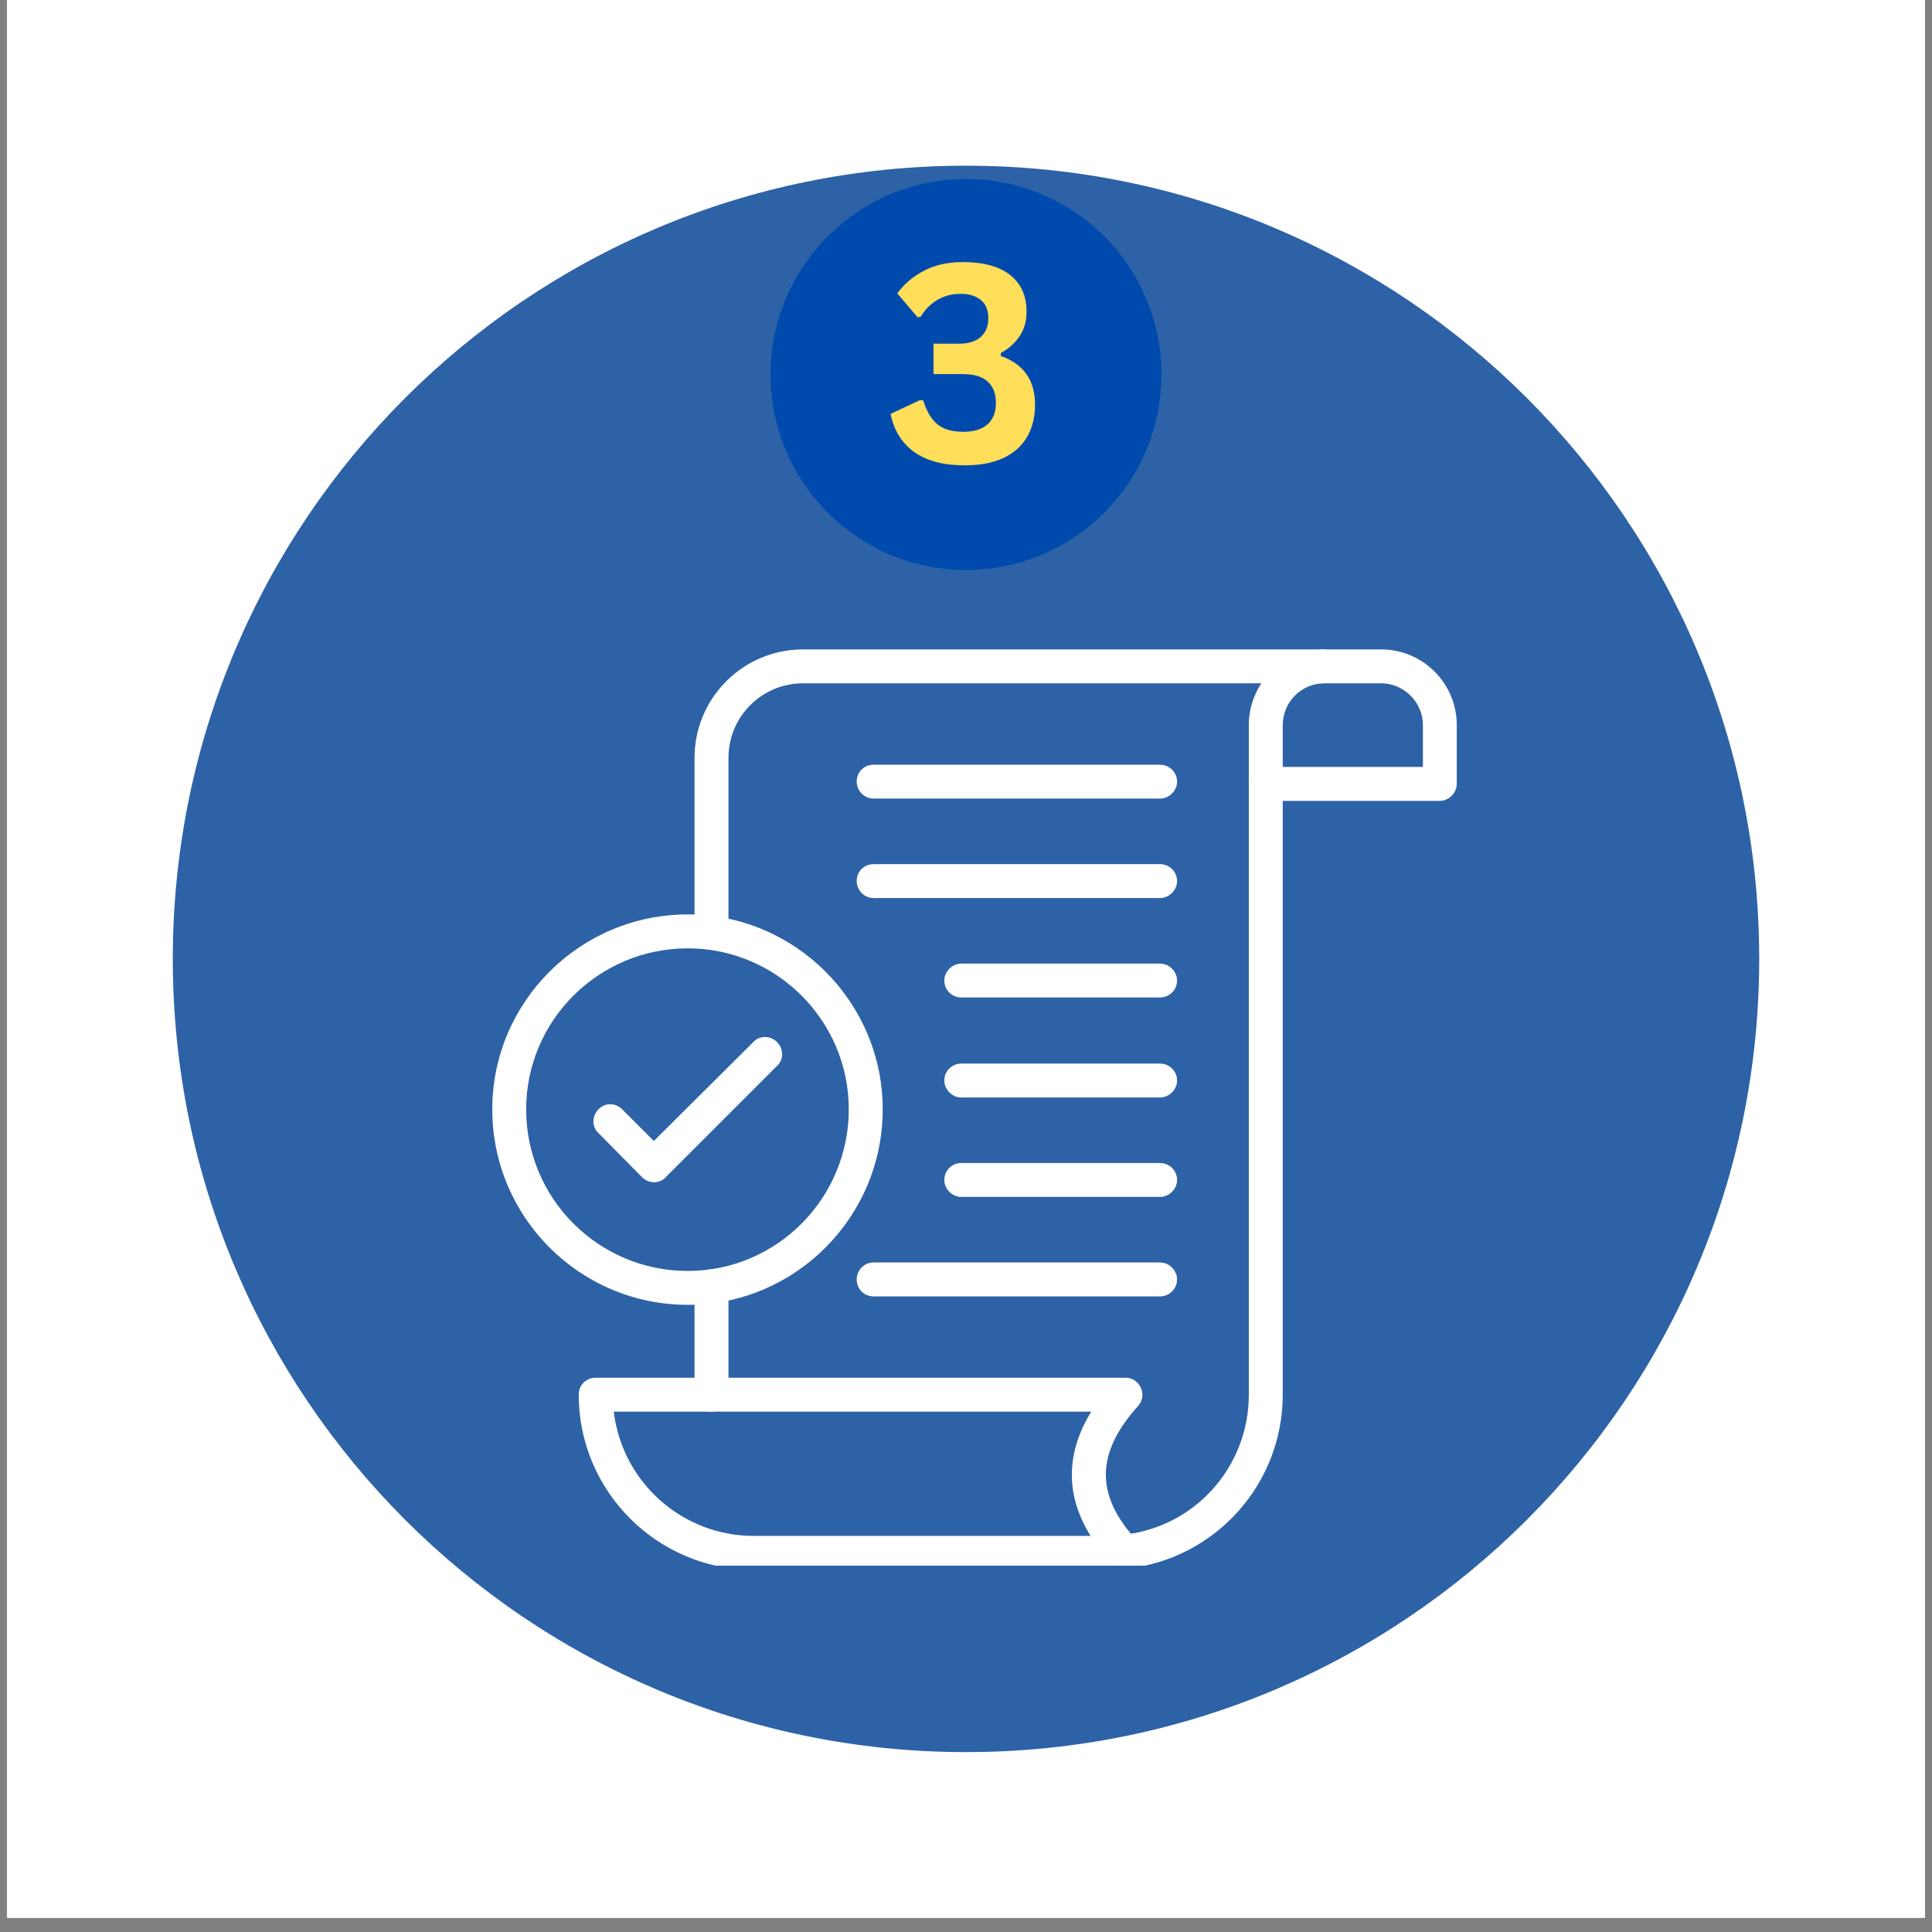
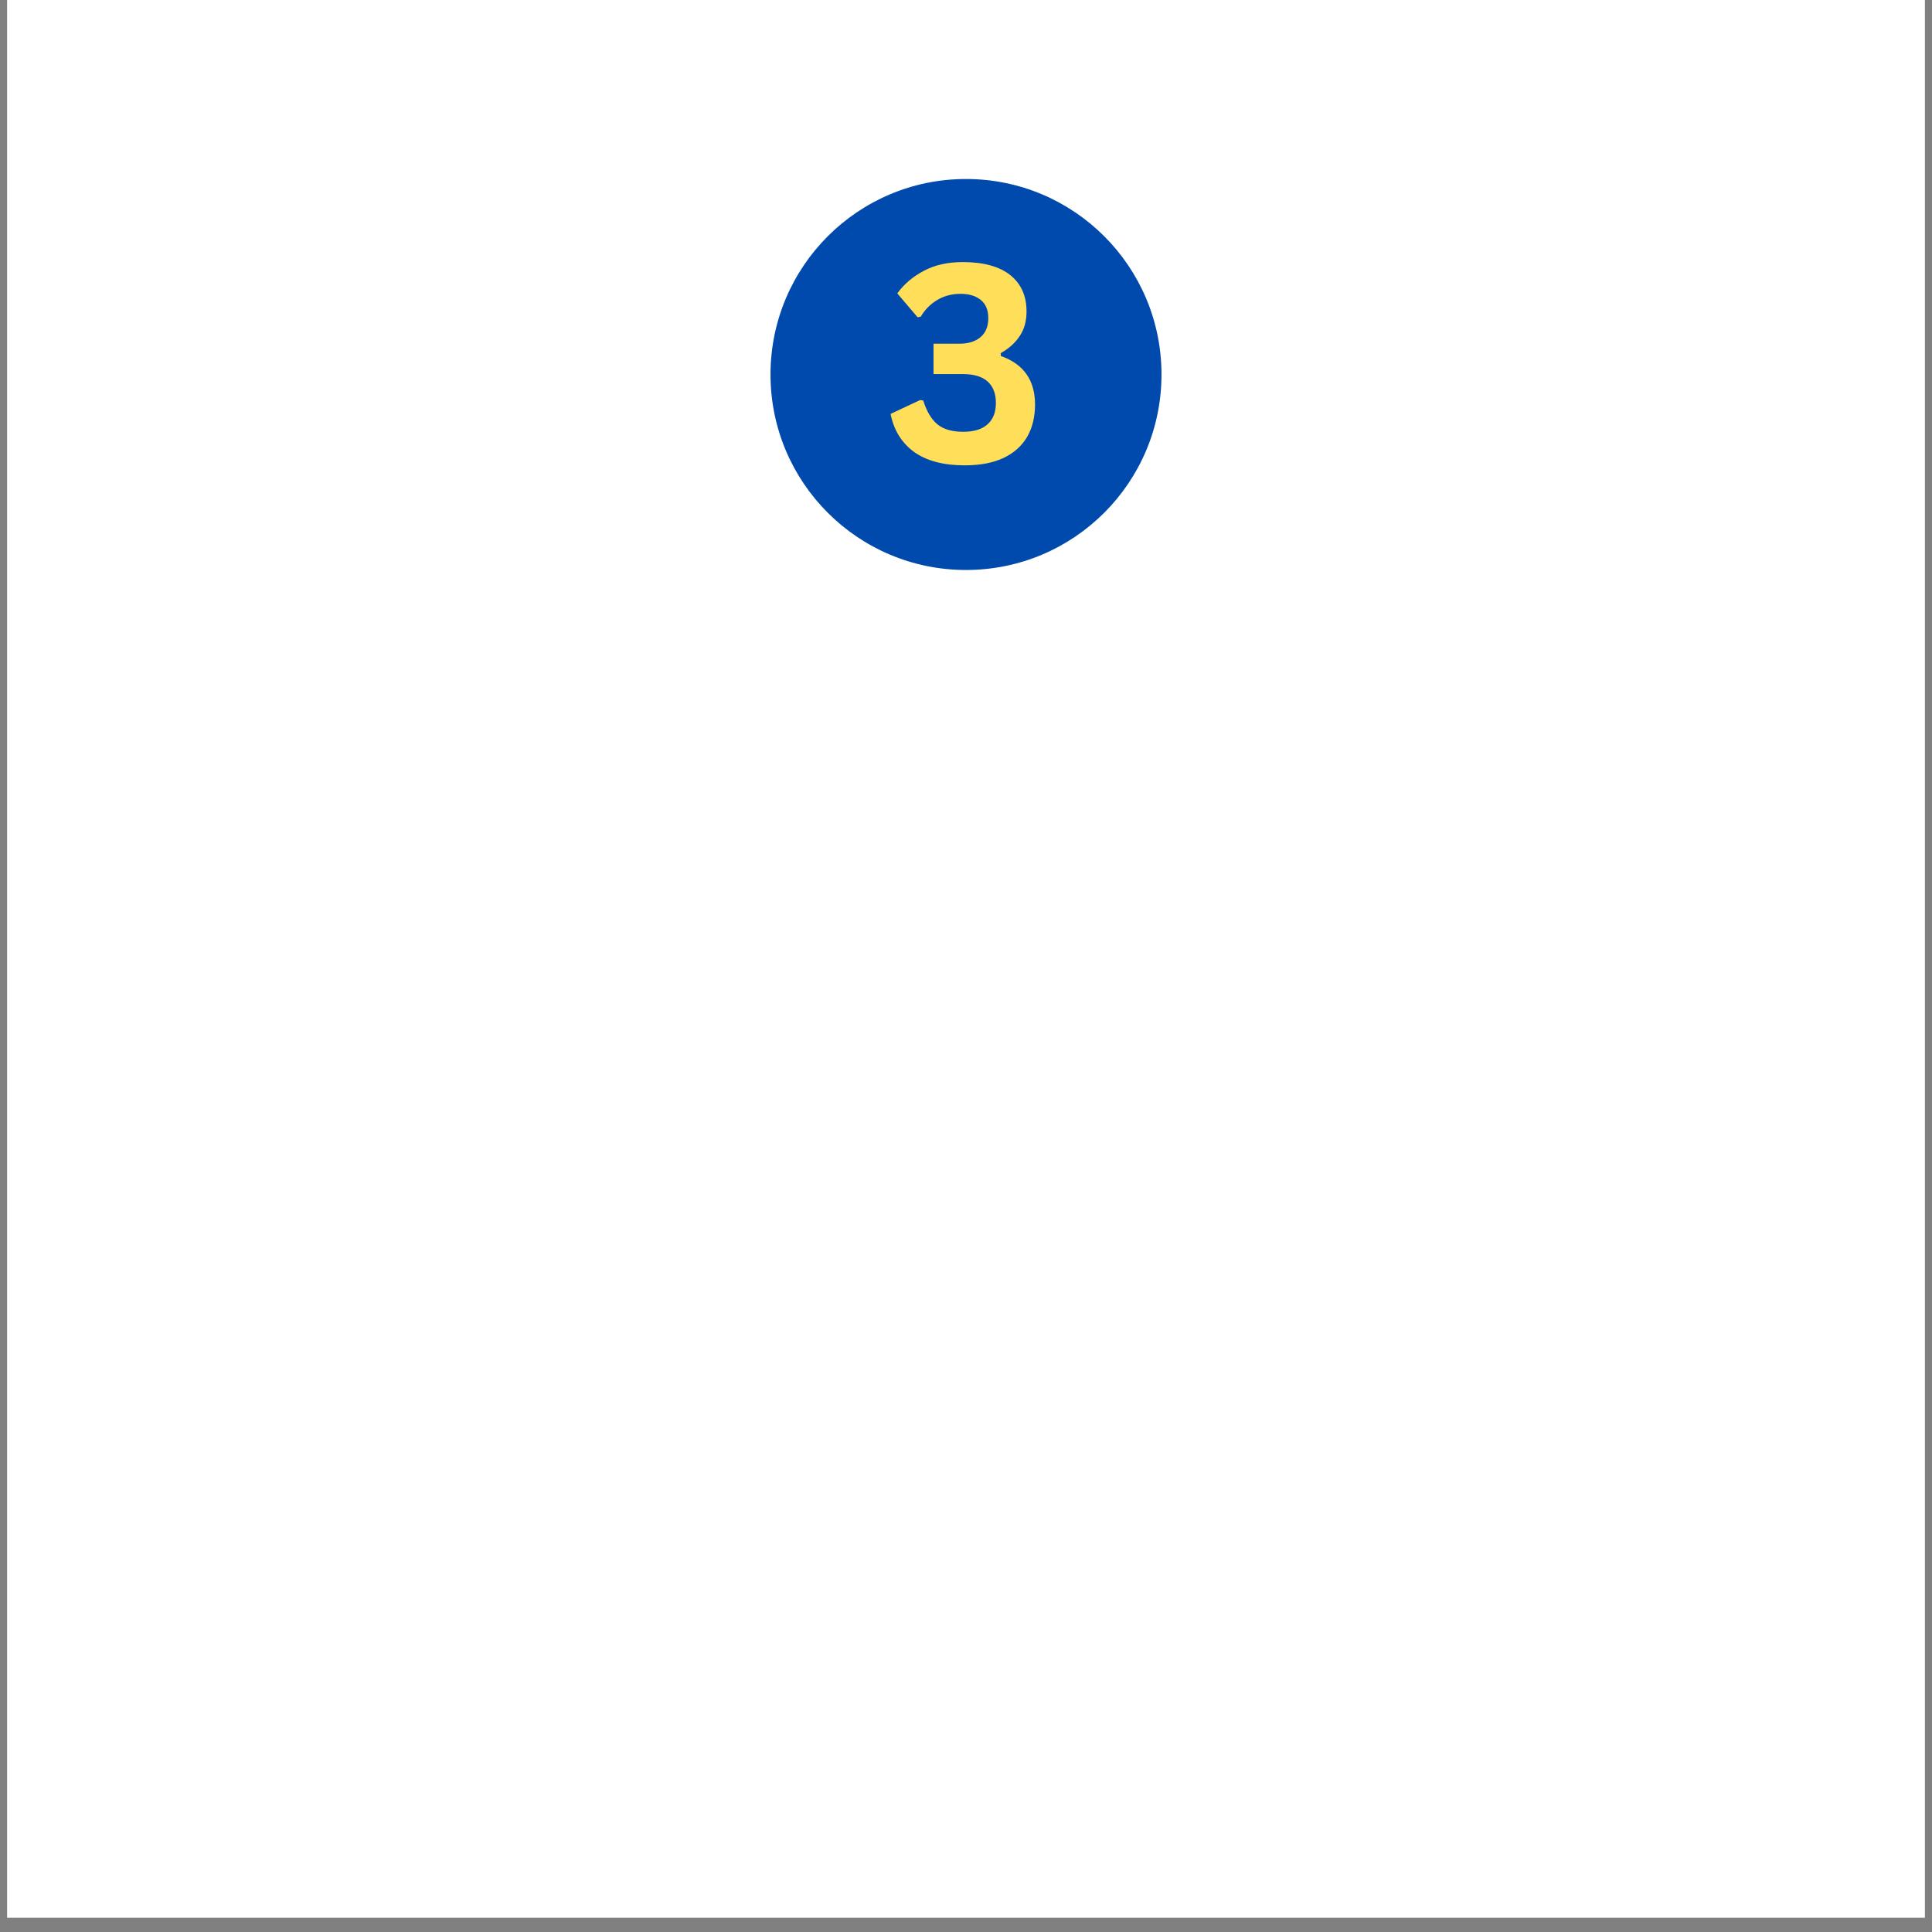
<svg xmlns="http://www.w3.org/2000/svg" width="180" zoomAndPan="magnify" viewBox="0 0 135 135" height="180" preserveAspectRatio="xMidYMid meet" version="1.0">
  <rect x="0" y="0" width="135" height="135" fill="#808080" stroke="none" />
  <defs>
    <g />
    <clipPath id="cbeb471b66">
      <path d="M 0.496 0 L 134.504 0 L 134.504 134.008 L 0.496 134.008 Z M 0.496 0 " clip-rule="nonzero" />
    </clipPath>
    <clipPath id="60268adcfd">
      <path d="M 12.074 11.578 L 122.926 11.578 L 122.926 122.43 L 12.074 122.43 Z M 12.074 11.578 " clip-rule="nonzero" />
    </clipPath>
    <clipPath id="9dba364043">
      <path d="M 67.5 11.578 C 36.887 11.578 12.074 36.391 12.074 67.004 C 12.074 97.613 36.887 122.43 67.5 122.43 C 98.113 122.43 122.926 97.613 122.926 67.004 C 122.926 36.391 98.113 11.578 67.5 11.578 Z M 67.5 11.578 " clip-rule="nonzero" />
    </clipPath>
    <clipPath id="296ed3d85f">
      <path d="M 53.84 12.508 L 81.16 12.508 L 81.16 39.828 L 53.84 39.828 Z M 53.84 12.508 " clip-rule="nonzero" />
    </clipPath>
    <clipPath id="1c901351ed">
      <path d="M 67.5 12.508 C 59.953 12.508 53.84 18.625 53.84 26.168 C 53.84 33.715 59.953 39.828 67.5 39.828 C 75.047 39.828 81.16 33.715 81.16 26.168 C 81.16 18.625 75.047 12.508 67.5 12.508 Z M 67.5 12.508 " clip-rule="nonzero" />
    </clipPath>
    <clipPath id="78894fb5fa">
      <path d="M 48 45.379 L 94 45.379 L 94 109.402 L 48 109.402 Z M 48 45.379 " clip-rule="nonzero" />
    </clipPath>
    <clipPath id="a5462f200d">
-       <path d="M 87 45.379 L 102 45.379 L 102 56 L 87 56 Z M 87 45.379 " clip-rule="nonzero" />
+       <path d="M 87 45.379 L 102 45.379 L 102 56 L 87 56 Z " clip-rule="nonzero" />
    </clipPath>
    <clipPath id="f6f5c03d18">
-       <path d="M 40 96 L 80 96 L 80 109.402 L 40 109.402 Z M 40 96 " clip-rule="nonzero" />
-     </clipPath>
+       </clipPath>
    <clipPath id="f6c3b4530b">
      <path d="M 34.379 63 L 62 63 L 62 92 L 34.379 92 Z M 34.379 63 " clip-rule="nonzero" />
    </clipPath>
  </defs>
  <g clip-path="url(#cbeb471b66)">
    <path fill="#ffffff" d="M 0.496 0 L 134.504 0 L 134.504 134.008 L 0.496 134.008 Z M 0.496 0 " fill-opacity="1" fill-rule="nonzero" />
-     <path fill="#ffffff" d="M 0.496 0 L 134.504 0 L 134.504 134.008 L 0.496 134.008 Z M 0.496 0 " fill-opacity="1" fill-rule="nonzero" />
  </g>
  <g clip-path="url(#60268adcfd)">
    <g clip-path="url(#9dba364043)">
-       <path fill="#2e62a7" d="M 12.074 11.578 L 122.926 11.578 L 122.926 122.43 L 12.074 122.43 Z M 12.074 11.578 " fill-opacity="1" fill-rule="nonzero" />
-     </g>
+       </g>
  </g>
  <g clip-path="url(#296ed3d85f)">
    <g clip-path="url(#1c901351ed)">
      <path fill="#004aad" d="M 53.84 12.508 L 81.16 12.508 L 81.16 39.828 L 53.84 39.828 Z M 53.84 12.508 " fill-opacity="1" fill-rule="nonzero" />
    </g>
  </g>
  <g clip-path="url(#78894fb5fa)">
    <path fill="#ffffff" d="M 78.578 109.617 C 77.984 109.617 77.473 109.18 77.395 108.551 C 77.355 107.918 77.828 107.324 78.461 107.246 C 83.473 106.734 87.262 102.508 87.262 97.453 L 87.262 54.773 C 87.262 54.105 87.777 53.59 88.449 53.59 C 89.078 53.59 89.633 54.105 89.633 54.773 L 89.633 97.453 C 89.633 103.691 84.934 108.945 78.695 109.617 C 78.656 109.617 78.617 109.617 78.578 109.617 Z M 49.715 98.641 C 49.043 98.641 48.531 98.086 48.531 97.453 L 48.531 89.875 C 48.531 89.242 49.043 88.691 49.715 88.691 C 50.348 88.691 50.902 89.242 50.902 89.875 L 50.902 97.453 C 50.902 98.086 50.348 98.641 49.715 98.641 Z M 49.715 66.344 C 49.043 66.344 48.531 65.828 48.531 65.16 L 48.531 52.957 C 48.531 48.773 51.926 45.379 56.113 45.379 L 92.395 45.379 C 93.066 45.379 93.582 45.891 93.582 46.562 C 93.582 47.195 93.066 47.746 92.395 47.746 L 56.113 47.746 C 53.23 47.746 50.902 50.078 50.902 52.957 L 50.902 65.16 C 50.902 65.828 50.348 66.344 49.715 66.344 Z M 49.715 66.344 " fill-opacity="1" fill-rule="evenodd" />
  </g>
  <g clip-path="url(#a5462f200d)">
    <path fill="#ffffff" d="M 100.609 55.961 L 88.449 55.961 C 87.777 55.961 87.262 55.406 87.262 54.773 L 87.262 50.668 C 87.262 47.746 89.633 45.379 92.555 45.379 L 96.504 45.379 C 99.426 45.379 101.793 47.746 101.793 50.668 L 101.793 54.773 C 101.793 55.406 101.242 55.961 100.609 55.961 Z M 89.633 53.59 L 99.426 53.59 L 99.426 50.668 C 99.426 49.051 98.082 47.746 96.504 47.746 L 92.555 47.746 C 90.934 47.746 89.633 49.051 89.633 50.668 Z M 89.633 53.59 " fill-opacity="1" fill-rule="evenodd" />
  </g>
  <g clip-path="url(#f6f5c03d18)">
    <path fill="#ffffff" d="M 78.656 109.695 L 52.676 109.695 C 45.926 109.695 40.438 104.207 40.438 97.453 C 40.438 96.785 40.949 96.27 41.621 96.27 L 78.656 96.27 C 79.129 96.27 79.523 96.547 79.723 96.98 C 79.918 97.414 79.84 97.891 79.523 98.246 C 76.562 101.523 76.523 104.484 79.406 107.602 C 79.684 107.801 79.84 108.156 79.84 108.512 C 79.84 109.141 79.328 109.695 78.656 109.695 Z M 42.887 98.641 C 43.477 103.535 47.625 107.324 52.676 107.324 L 76.207 107.324 C 74.434 104.484 74.473 101.523 76.25 98.641 Z M 42.887 98.641 " fill-opacity="1" fill-rule="evenodd" />
  </g>
  <g clip-path="url(#f6c3b4530b)">
    <path fill="#ffffff" d="M 48.059 91.176 C 40.516 91.176 34.398 85.059 34.398 77.516 C 34.398 70.016 40.516 63.895 48.059 63.895 C 55.559 63.895 61.68 70.016 61.68 77.516 C 61.68 85.059 55.559 91.176 48.059 91.176 Z M 48.059 66.266 C 41.82 66.266 36.766 71.316 36.766 77.516 C 36.766 83.754 41.82 88.809 48.059 88.809 C 54.258 88.809 59.309 83.754 59.309 77.516 C 59.309 71.316 54.258 66.266 48.059 66.266 Z M 48.059 66.266 " fill-opacity="1" fill-rule="evenodd" />
  </g>
  <path fill="#ffffff" d="M 45.688 82.609 C 45.414 82.609 45.098 82.492 44.859 82.254 L 41.82 79.176 C 41.348 78.742 41.348 77.992 41.82 77.516 C 42.254 77.043 43.004 77.043 43.477 77.516 L 45.688 79.727 L 52.637 72.816 C 53.07 72.344 53.82 72.344 54.297 72.816 C 54.77 73.293 54.77 74.043 54.297 74.477 L 46.52 82.254 C 46.32 82.492 46.004 82.609 45.688 82.609 Z M 45.688 82.609 " fill-opacity="1" fill-rule="evenodd" />
  <path fill="#ffffff" d="M 81.066 55.801 L 61.047 55.801 C 60.375 55.801 59.863 55.25 59.863 54.617 C 59.863 53.945 60.375 53.434 61.047 53.434 L 81.066 53.434 C 81.695 53.434 82.25 53.945 82.25 54.617 C 82.25 55.25 81.695 55.801 81.066 55.801 Z M 81.066 55.801 " fill-opacity="1" fill-rule="evenodd" />
-   <path fill="#ffffff" d="M 81.066 62.75 L 61.047 62.75 C 60.375 62.75 59.863 62.199 59.863 61.566 C 59.863 60.895 60.375 60.383 61.047 60.383 L 81.066 60.383 C 81.695 60.383 82.25 60.895 82.25 61.566 C 82.25 62.199 81.695 62.75 81.066 62.75 Z M 81.066 62.75 " fill-opacity="1" fill-rule="evenodd" />
  <path fill="#ffffff" d="M 81.066 69.699 L 67.168 69.699 C 66.535 69.699 65.984 69.188 65.984 68.516 C 65.984 67.883 66.535 67.332 67.168 67.332 L 81.066 67.332 C 81.695 67.332 82.25 67.883 82.25 68.516 C 82.25 69.188 81.695 69.699 81.066 69.699 Z M 81.066 69.699 " fill-opacity="1" fill-rule="evenodd" />
-   <path fill="#ffffff" d="M 81.066 76.688 L 67.168 76.688 C 66.535 76.688 65.984 76.133 65.984 75.504 C 65.984 74.832 66.535 74.32 67.168 74.32 L 81.066 74.32 C 81.695 74.32 82.25 74.832 82.25 75.504 C 82.25 76.133 81.695 76.688 81.066 76.688 Z M 81.066 76.688 " fill-opacity="1" fill-rule="evenodd" />
  <path fill="#ffffff" d="M 81.066 83.637 L 67.168 83.637 C 66.535 83.637 65.984 83.082 65.984 82.453 C 65.984 81.781 66.535 81.266 67.168 81.266 L 81.066 81.266 C 81.695 81.266 82.25 81.781 82.25 82.453 C 82.25 83.082 81.695 83.637 81.066 83.637 Z M 81.066 83.637 " fill-opacity="1" fill-rule="evenodd" />
  <path fill="#ffffff" d="M 81.066 90.586 L 61.047 90.586 C 60.375 90.586 59.863 90.07 59.863 89.402 C 59.863 88.77 60.375 88.215 61.047 88.215 L 81.066 88.215 C 81.695 88.215 82.25 88.77 82.25 89.402 C 82.25 90.07 81.695 90.586 81.066 90.586 Z M 81.066 90.586 " fill-opacity="1" fill-rule="evenodd" />
  <g fill="#ffde59" fill-opacity="1">
    <g transform="translate(61.777, 32.313)">
      <g>
        <path d="M 5.625 0.203 C 4.145 0.203 2.969 -0.109 2.094 -0.734 C 1.227 -1.367 0.68 -2.254 0.453 -3.391 L 2.516 -4.359 L 2.734 -4.328 C 2.973 -3.566 3.305 -3.008 3.734 -2.656 C 4.16 -2.312 4.758 -2.141 5.531 -2.141 C 6.27 -2.141 6.832 -2.312 7.219 -2.656 C 7.613 -3 7.812 -3.5 7.812 -4.156 C 7.812 -4.812 7.617 -5.312 7.234 -5.656 C 6.848 -6 6.281 -6.172 5.531 -6.172 L 3.453 -6.172 L 3.453 -8.297 L 5.266 -8.297 C 5.879 -8.297 6.367 -8.445 6.734 -8.75 C 7.098 -9.062 7.281 -9.504 7.281 -10.078 C 7.281 -10.641 7.109 -11.062 6.766 -11.344 C 6.422 -11.633 5.945 -11.781 5.344 -11.781 C 4.727 -11.781 4.18 -11.633 3.703 -11.344 C 3.234 -11.062 2.852 -10.676 2.562 -10.188 L 2.344 -10.141 L 0.922 -11.812 C 1.398 -12.469 2.02 -12.992 2.781 -13.391 C 3.539 -13.797 4.445 -14 5.5 -14 C 6.945 -14 8.051 -13.695 8.812 -13.094 C 9.57 -12.488 9.953 -11.641 9.953 -10.547 C 9.953 -9.879 9.797 -9.312 9.484 -8.844 C 9.18 -8.375 8.738 -7.973 8.156 -7.641 L 8.156 -7.438 C 9.75 -6.875 10.547 -5.742 10.547 -4.047 C 10.547 -3.18 10.363 -2.43 10 -1.797 C 9.633 -1.16 9.082 -0.664 8.344 -0.312 C 7.613 0.031 6.707 0.203 5.625 0.203 Z M 5.625 0.203 " />
      </g>
    </g>
  </g>
</svg>